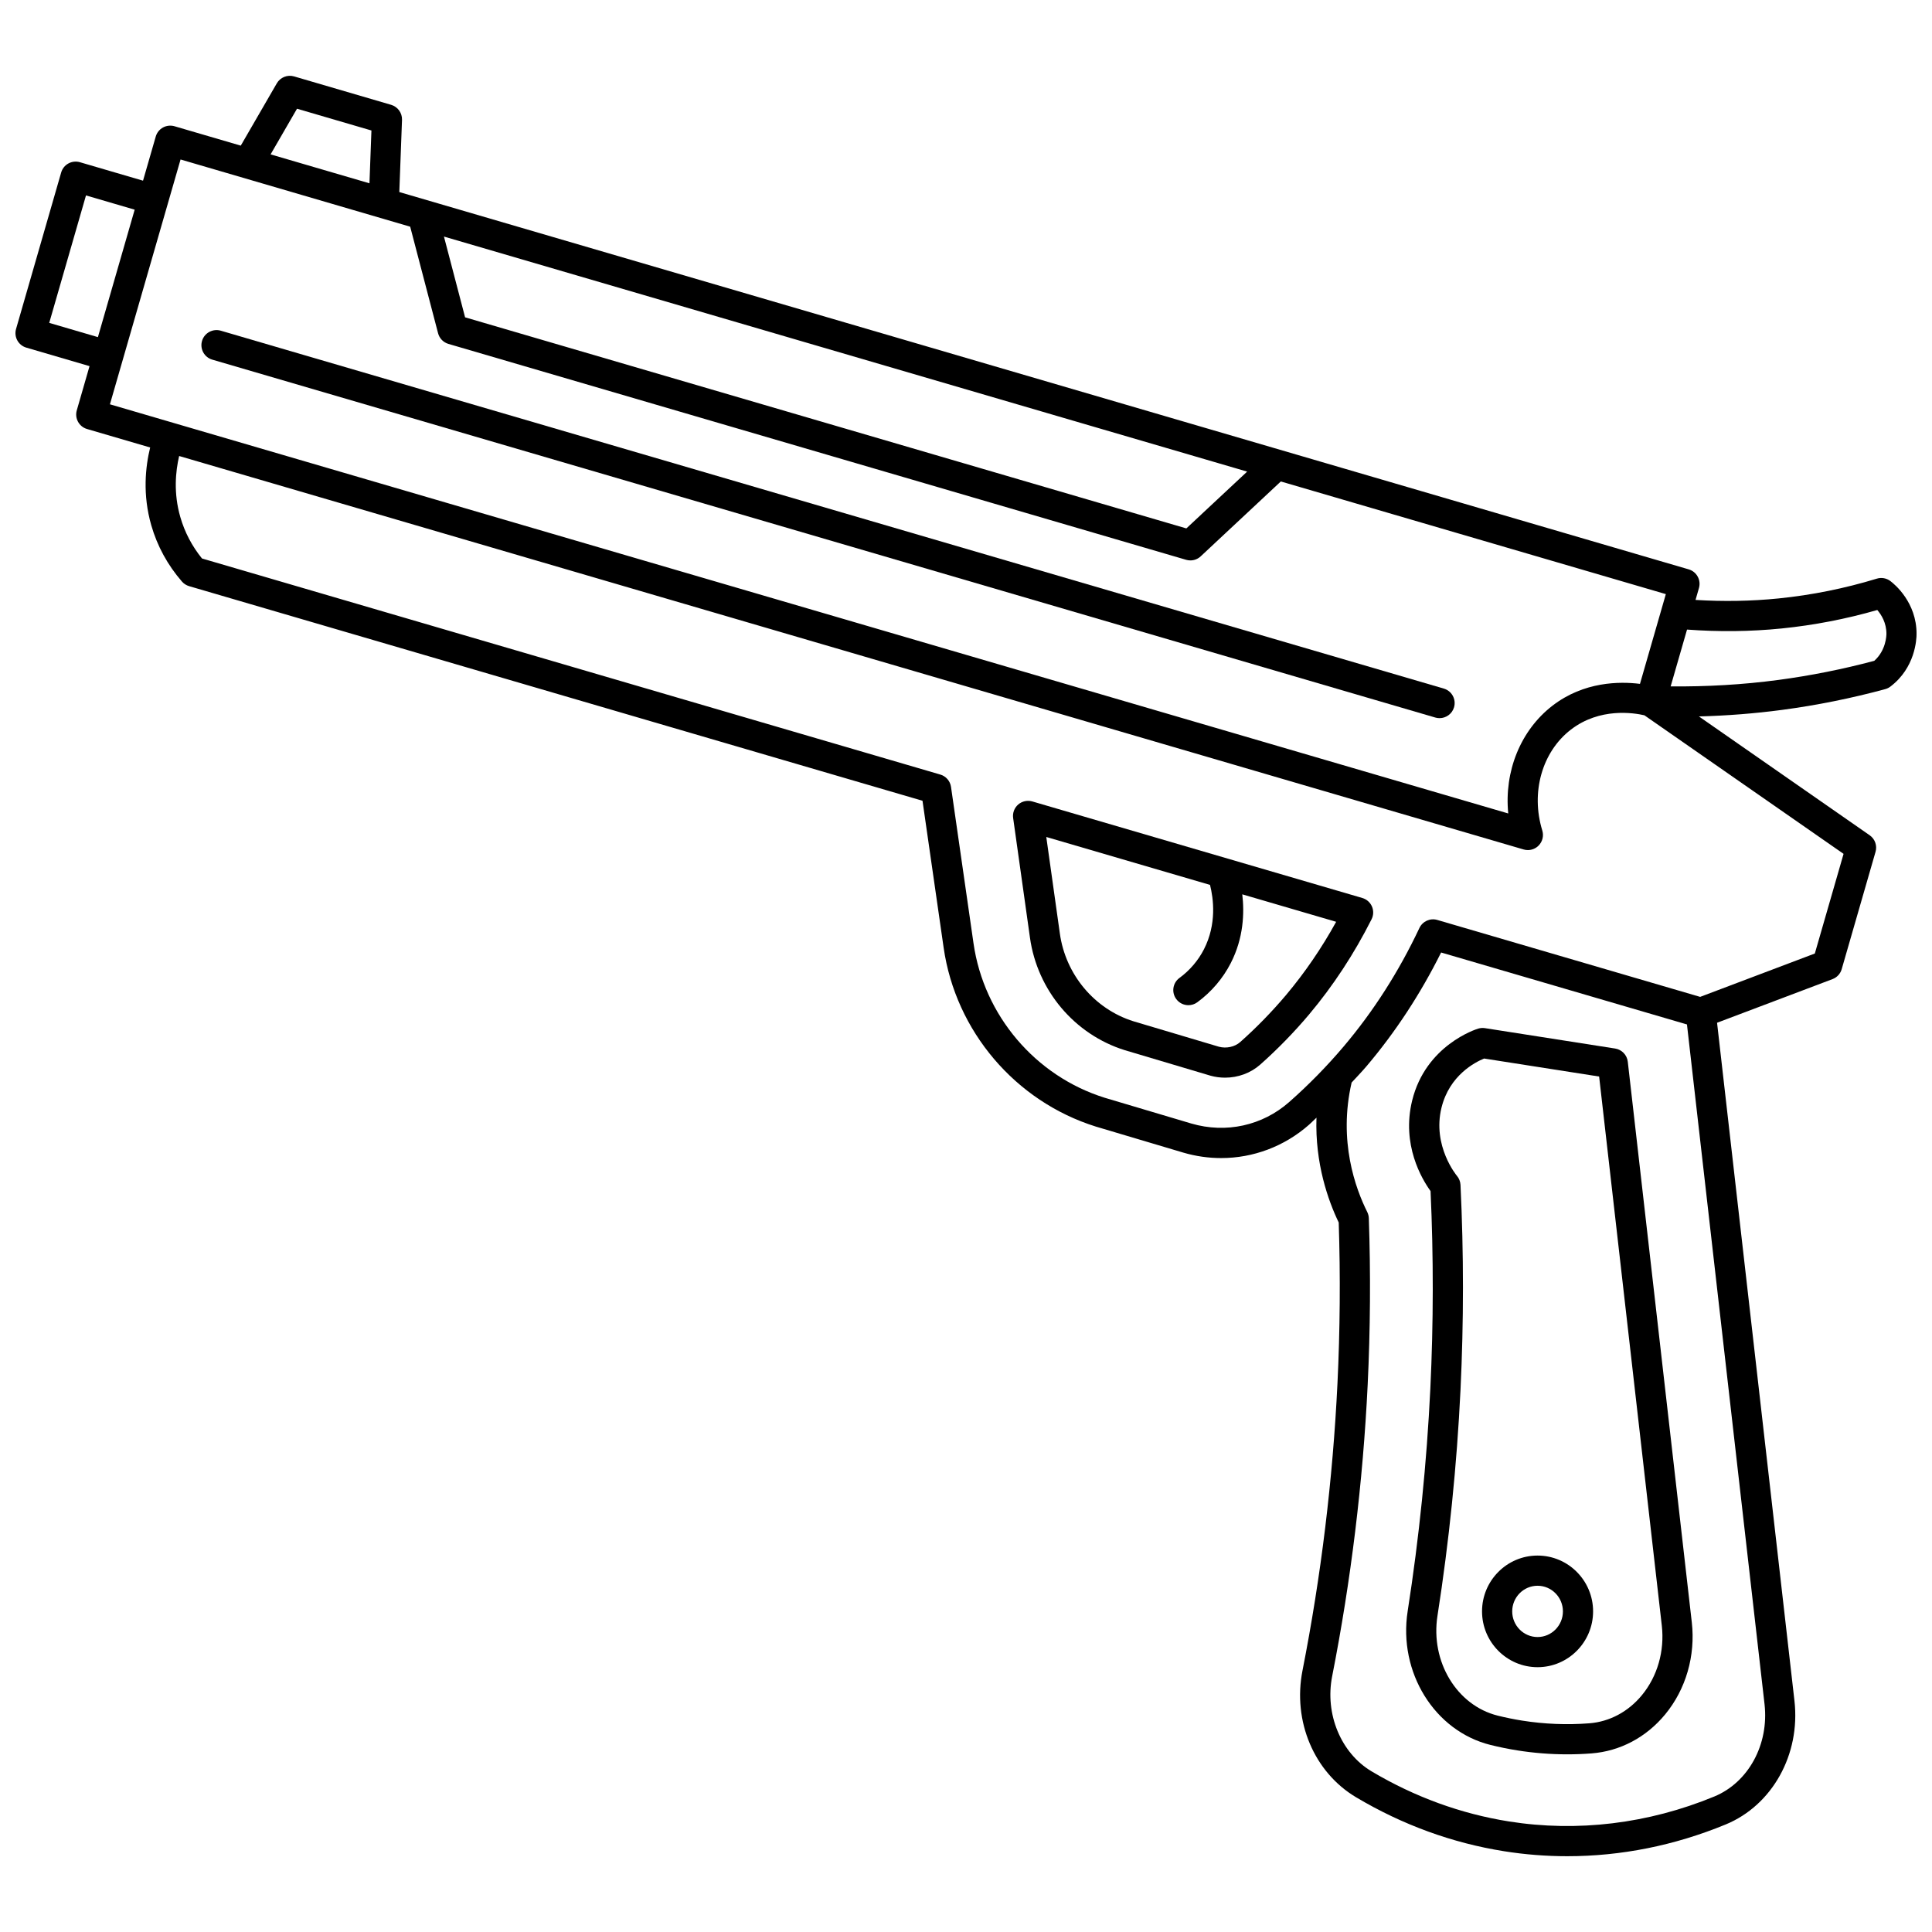
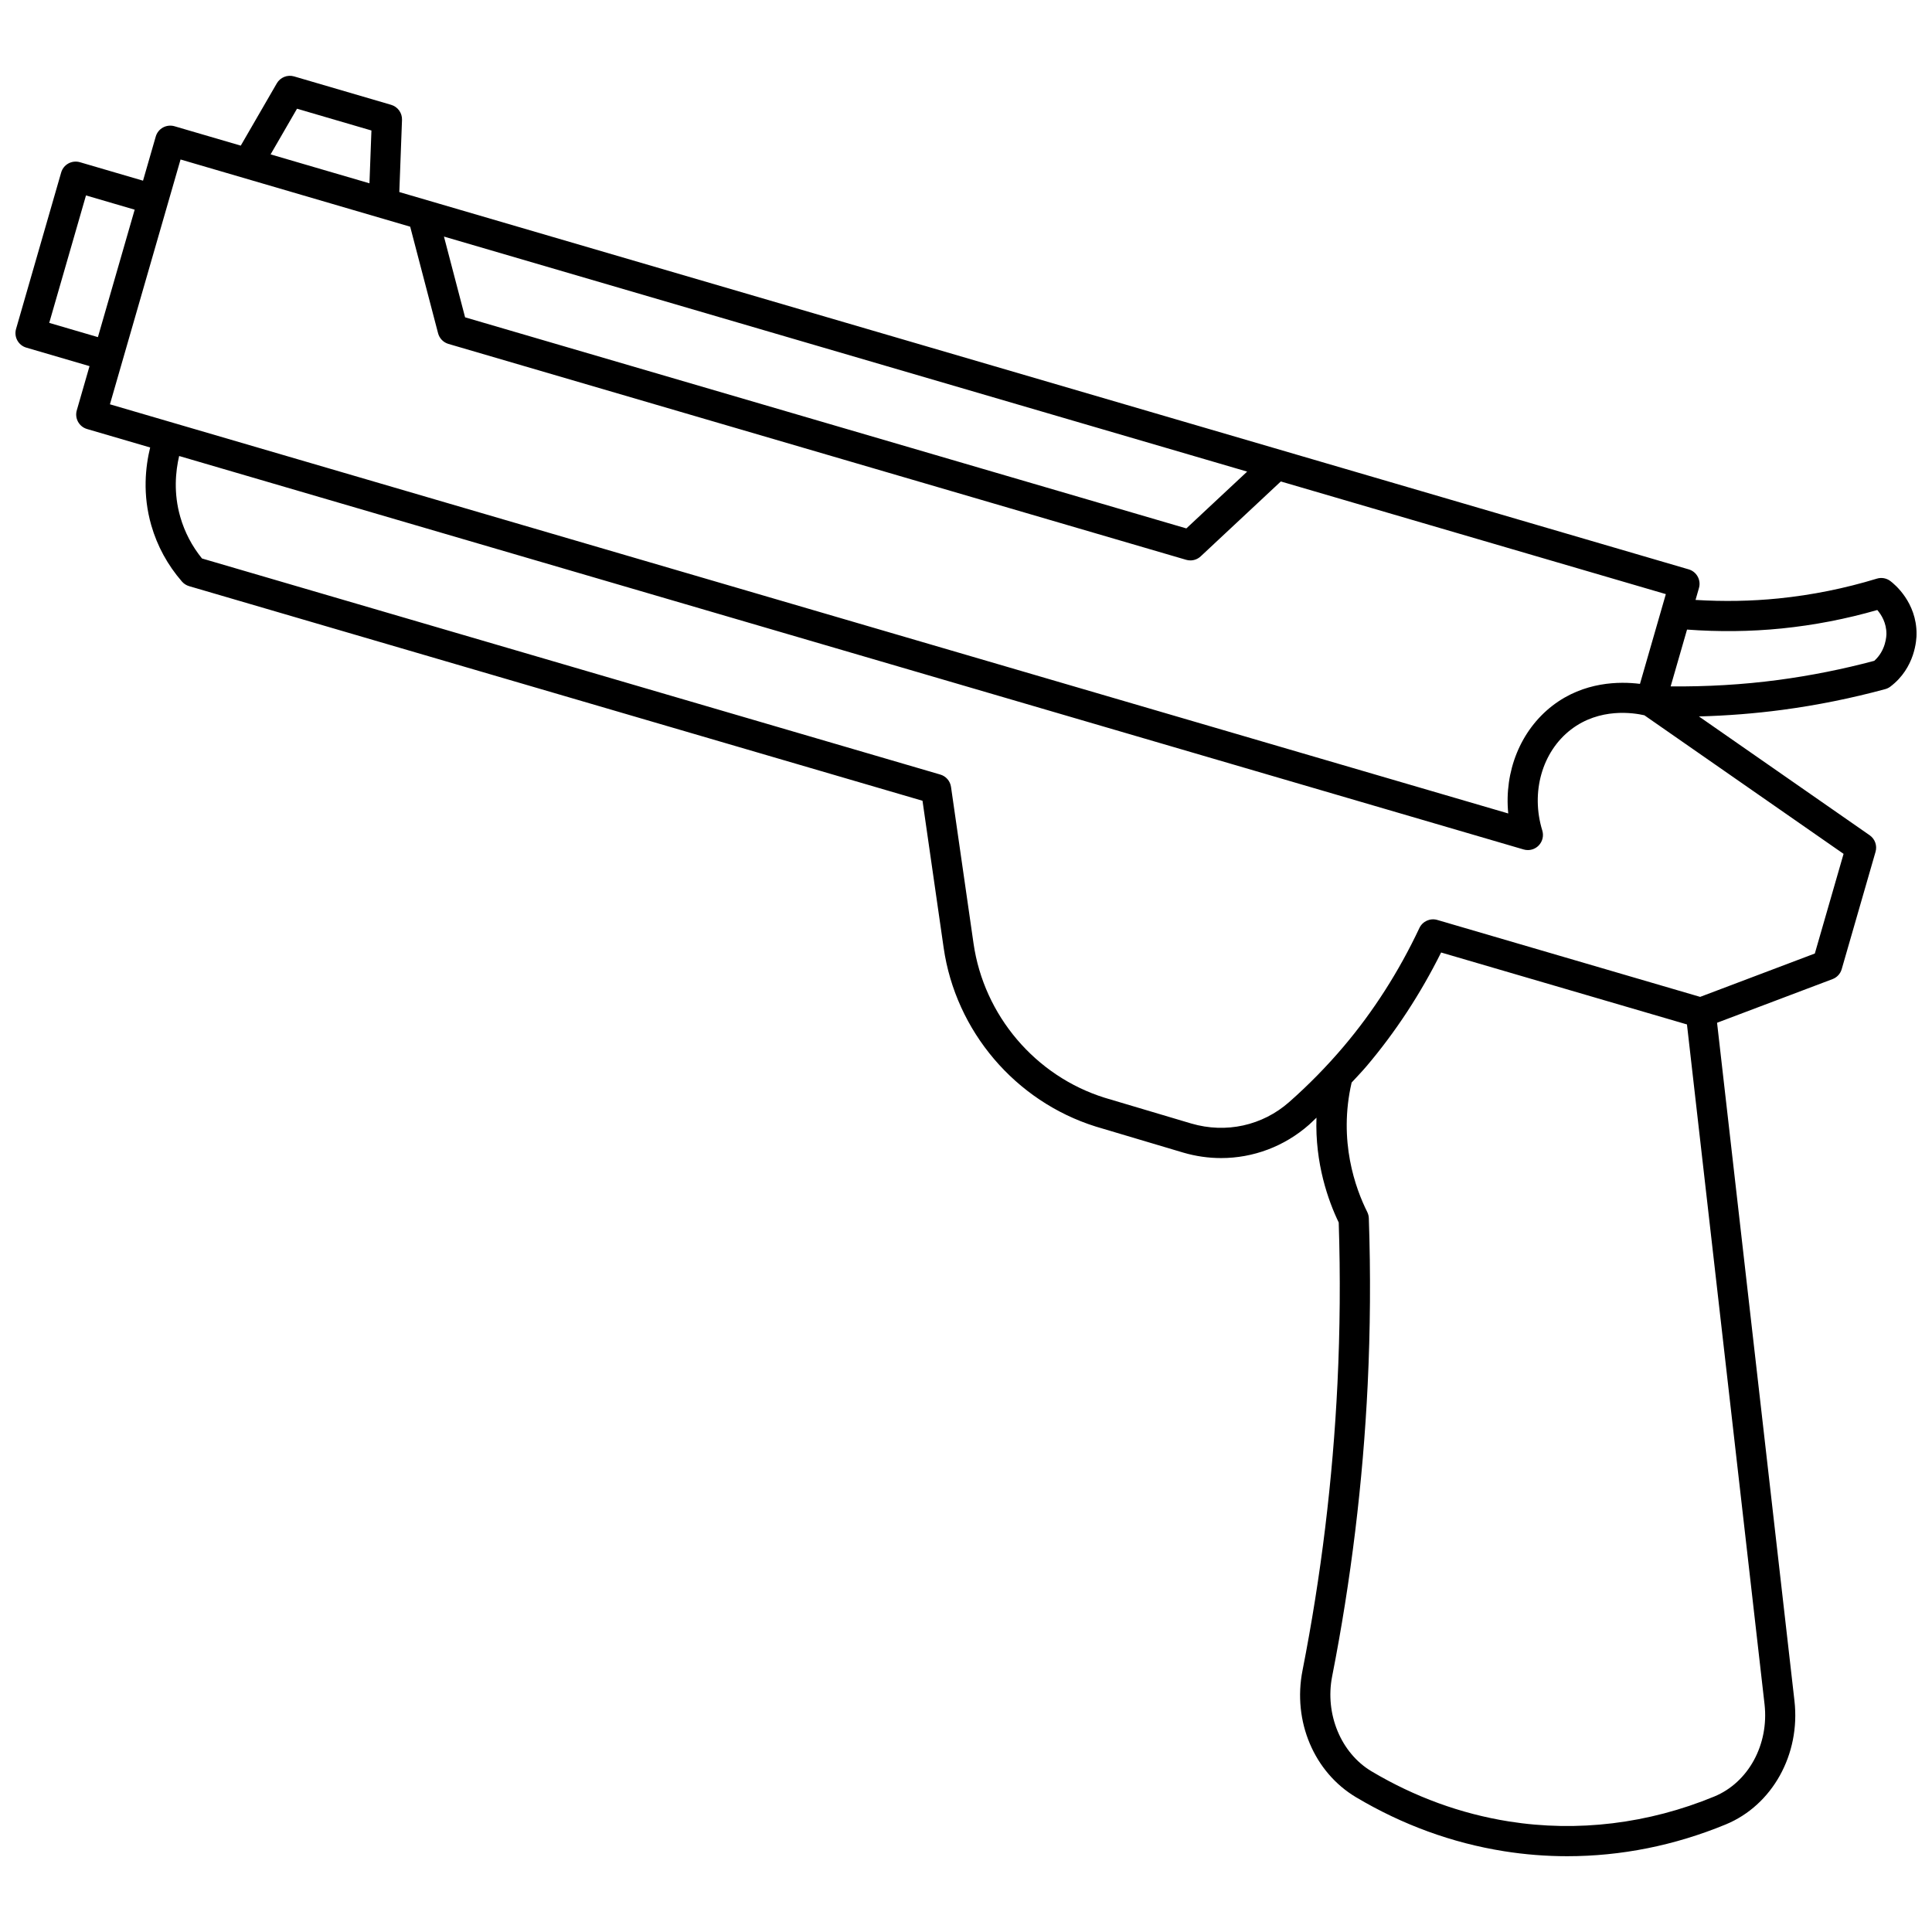
<svg xmlns="http://www.w3.org/2000/svg" width="800px" height="800px" version="1.1" viewBox="144 144 512 512">
  <defs>
    <clipPath id="a">
      <path d="m148.09 164h503.81v472h-503.81z" />
    </clipPath>
  </defs>
-   <path d="m526.62 326.48-324.12-94.848c-2.109-0.609-4.34 0.598-4.961 2.715-0.621 2.121 0.598 4.344 2.715 4.961l324.12 94.848c0.375 0.109 0.75 0.16 1.125 0.16 1.73 0 3.328-1.133 3.836-2.875 0.621-2.117-0.59-4.34-2.715-4.961z" />
-   <path d="m505.04 381.98-87.465-25.59c-1.297-0.371-2.711-0.074-3.738 0.812-1.027 0.891-1.535 2.238-1.344 3.582l4.461 31.734c1.957 13.93 11.785 25.613 25.086 29.777l22.766 6.777c1.262 0.352 2.562 0.52 3.848 0.52 3.422 0 6.777-1.207 9.312-3.457 4.621-4.102 8.992-8.586 12.984-13.324v-0.004c6.363-7.566 11.918-16.039 16.531-25.191 0.535-1.062 0.57-2.305 0.098-3.394-0.469-1.082-1.398-1.906-2.539-2.242zm-20.199 25.684c-3.746 4.438-7.84 8.645-12.176 12.496-1.457 1.293-3.699 1.754-5.641 1.234l-22.645-6.742c-10.32-3.234-17.977-12.355-19.504-23.242l-3.598-25.602 43.391 12.699c0.898 3.562 1.832 10.34-1.613 17.07-1.52 2.973-3.762 5.594-6.484 7.586-1.785 1.305-2.168 3.805-0.863 5.586 0.785 1.07 2 1.637 3.231 1.637 0.82 0 1.648-0.25 2.359-0.773 3.723-2.727 6.793-6.32 8.875-10.398 3.402-6.648 3.621-13.277 3.043-18.207l24.879 7.281c-3.848 6.973-8.297 13.477-13.254 19.375z" />
-   <path d="m575.38 425.37c-0.203-1.789-1.578-3.219-3.356-3.5l-34.5-5.402c-0.598-0.09-1.207-0.047-1.785 0.125-0.566 0.172-13.906 4.387-17.504 19.07-2.867 11.699 2.562 20.785 4.879 23.988 0.797 17.371 0.777 34.965-0.059 52.336-0.949 19.684-2.973 39.531-6.008 58.984-2.531 16.199 7.109 31.773 21.949 35.457 2.356 0.582 4.758 1.074 7.144 1.449 4.359 0.691 8.773 1.039 13.188 1.039 2.148 0 4.293-0.082 6.434-0.246 7.562-0.578 14.496-4.246 19.52-10.328 5.496-6.652 8.074-15.551 7.062-24.406zm3.734 167.88c-3.625 4.394-8.586 7.039-13.965 7.445-5.914 0.457-11.891 0.215-17.758-0.715-2.16-0.344-4.336-0.785-6.469-1.316-10.855-2.695-17.875-14.32-15.977-26.461 3.082-19.738 5.137-39.867 6.102-59.836 0.867-18.039 0.867-36.328 0-54.355-0.043-0.883-0.375-1.723-0.945-2.398-0.066-0.078-6.582-7.91-4.094-18.051 2.113-8.637 8.965-12.09 11.297-13.039l30.48 4.769 16.613 145.54c0.762 6.723-1.164 13.43-5.285 18.418z" />
-   <path d="m551.47 556.24c-8.113 0-14.715 6.633-14.715 14.789s6.602 14.793 14.715 14.793c8.113 0 14.715-6.637 14.715-14.793s-6.602-14.789-14.715-14.789zm0 21.59c-3.703 0-6.719-3.051-6.719-6.797s3.012-6.793 6.719-6.793c3.707 0 6.719 3.051 6.719 6.793 0 3.746-3.016 6.797-6.719 6.797z" />
  <g clip-path="url(#a)">
    <path d="m644.96 297.98c-1.023-0.773-2.356-1.008-3.578-0.633-8.461 2.582-17.215 4.352-26.02 5.242-7.293 0.738-14.68 0.852-22.027 0.398l0.906-3.156c0.609-2.113-0.605-4.328-2.719-4.945l-341.7-99.992 0.715-19.125c0.066-1.828-1.117-3.469-2.875-3.988l-25.723-7.531c-1.762-0.52-3.664 0.246-4.582 1.836l-9.551 16.508-17.566-5.141c-1.012-0.289-2.113-0.176-3.051 0.336-0.934 0.516-1.621 1.379-1.914 2.402l-3.371 11.691-16.727-4.898c-1.016-0.293-2.121-0.176-3.051 0.336-0.934 0.512-1.621 1.375-1.914 2.394l-11.957 41.465c-0.609 2.113 0.605 4.328 2.719 4.945l16.754 4.906-3.379 11.719c-0.609 2.113 0.605 4.328 2.719 4.945l16.727 4.894c-1.25 5.102-2.051 12.477 0.301 20.637 1.582 5.488 4.312 10.5 8.121 14.891 0.5 0.578 1.164 1.004 1.898 1.219l194.36 56.875 5.602 38.941c3.18 22.113 18.984 40.715 40.316 47.398l23.199 6.906c3.316 0.969 6.684 1.445 10.023 1.445 8.469 0 16.73-3.055 23.289-8.828 0.68-0.602 1.309-1.258 1.977-1.875-0.414 12.098 3.106 21.992 5.898 27.781 0.461 14.215 0.348 28.543-0.332 42.598-1.23 25.512-4.348 51.121-9.266 76.121-2.652 13.465 3.059 26.969 14.203 33.602 12.285 7.305 25.477 12.117 39.219 14.297 5.5 0.875 11.129 1.32 16.711 1.32 14.336 0 28.473-2.836 42.02-8.418 12.348-5.09 19.836-18.562 18.219-32.746l-20.512-179.71 30.605-11.57c1.18-0.445 2.078-1.418 2.426-2.633l8.969-31.098c0.477-1.648-0.152-3.414-1.559-4.394l-45.246-31.484c7.391-0.195 14.77-0.77 22.059-1.738 9.168-1.219 18.355-3.07 27.309-5.5 0.492-0.133 0.957-0.359 1.363-0.668 6.609-4.992 6.945-12.527 6.945-13.988 0-8.324-5.785-13.117-6.945-13.988zm-170.45-29-16.117 15.055-191.14-55.941-5.602-21.402zm-251.8-96.168 19.723 5.769-0.523 13.996-26.199-7.664zm-65.664 56.754 9.742-33.777 12.902 3.777-9.742 33.777zm31.422-31.586c0-0.004 0.004-0.004 0.004-0.008v-0.008l3.375-11.699 60.855 17.809 7.391 28.238c0.355 1.359 1.395 2.43 2.746 2.828l195.5 57.215c0.367 0.105 0.746 0.16 1.125 0.16 1 0 1.98-0.375 2.731-1.078l21.238-19.844 102.03 29.855-6.856 23.785c-5.352-0.668-14.832-0.652-23.172 5.769-8.52 6.559-12.836 17.465-11.734 28.574l-370.57-108.43zm409.82 422.12c-17.465 7.207-36.242 9.488-54.422 6.598-12.734-2.027-24.98-6.492-36.383-13.273-8.121-4.836-12.414-15.191-10.449-25.188 4.992-25.383 8.16-51.383 9.414-77.281 0.703-14.555 0.805-29.398 0.305-44.105-0.02-0.574-0.164-1.141-0.418-1.656-3.109-6.211-7.719-18.816-4.141-34.309 1.332-1.453 2.711-2.867 3.977-4.363 7.644-9.016 14.27-19.129 19.738-30.102l65.152 19.066 20.562 180.17c1.199 10.66-4.277 20.711-13.336 24.445zm26.66-223.41-30.391 11.492-69.66-20.387c-1.887-0.555-3.898 0.352-4.742 2.137-5.43 11.527-12.191 22.102-20.094 31.422-4.422 5.223-9.281 10.172-14.434 14.715-7.074 6.231-16.711 8.363-25.902 5.68l-22.992-6.84c-18.355-5.75-31.992-21.805-34.738-40.891l-5.969-41.488c-0.223-1.551-1.332-2.828-2.836-3.266l-195.66-57.262c-2.66-3.285-4.59-6.977-5.746-10.988-1.828-6.328-1.262-12.09-0.309-16.168l356.3 104.27c0.367 0.109 0.746 0.16 1.125 0.16 1.055 0 2.082-0.414 2.848-1.191 1.031-1.047 1.406-2.578 0.977-3.984-3.109-10.117-0.062-20.867 7.582-26.75 7.641-5.887 16.648-4.441 19.473-3.793l52.785 36.723zm15.75-77.566c-8.352 2.231-16.91 3.934-25.453 5.074-9.414 1.254-18.973 1.789-28.508 1.707l4.344-15.059c8.363 0.617 16.785 0.543 25.094-0.297 8.555-0.867 17.059-2.508 25.324-4.891 1.086 1.258 2.422 3.402 2.422 6.305-0.004 0.461-0.102 4.391-3.223 7.16z" />
  </g>
</svg>